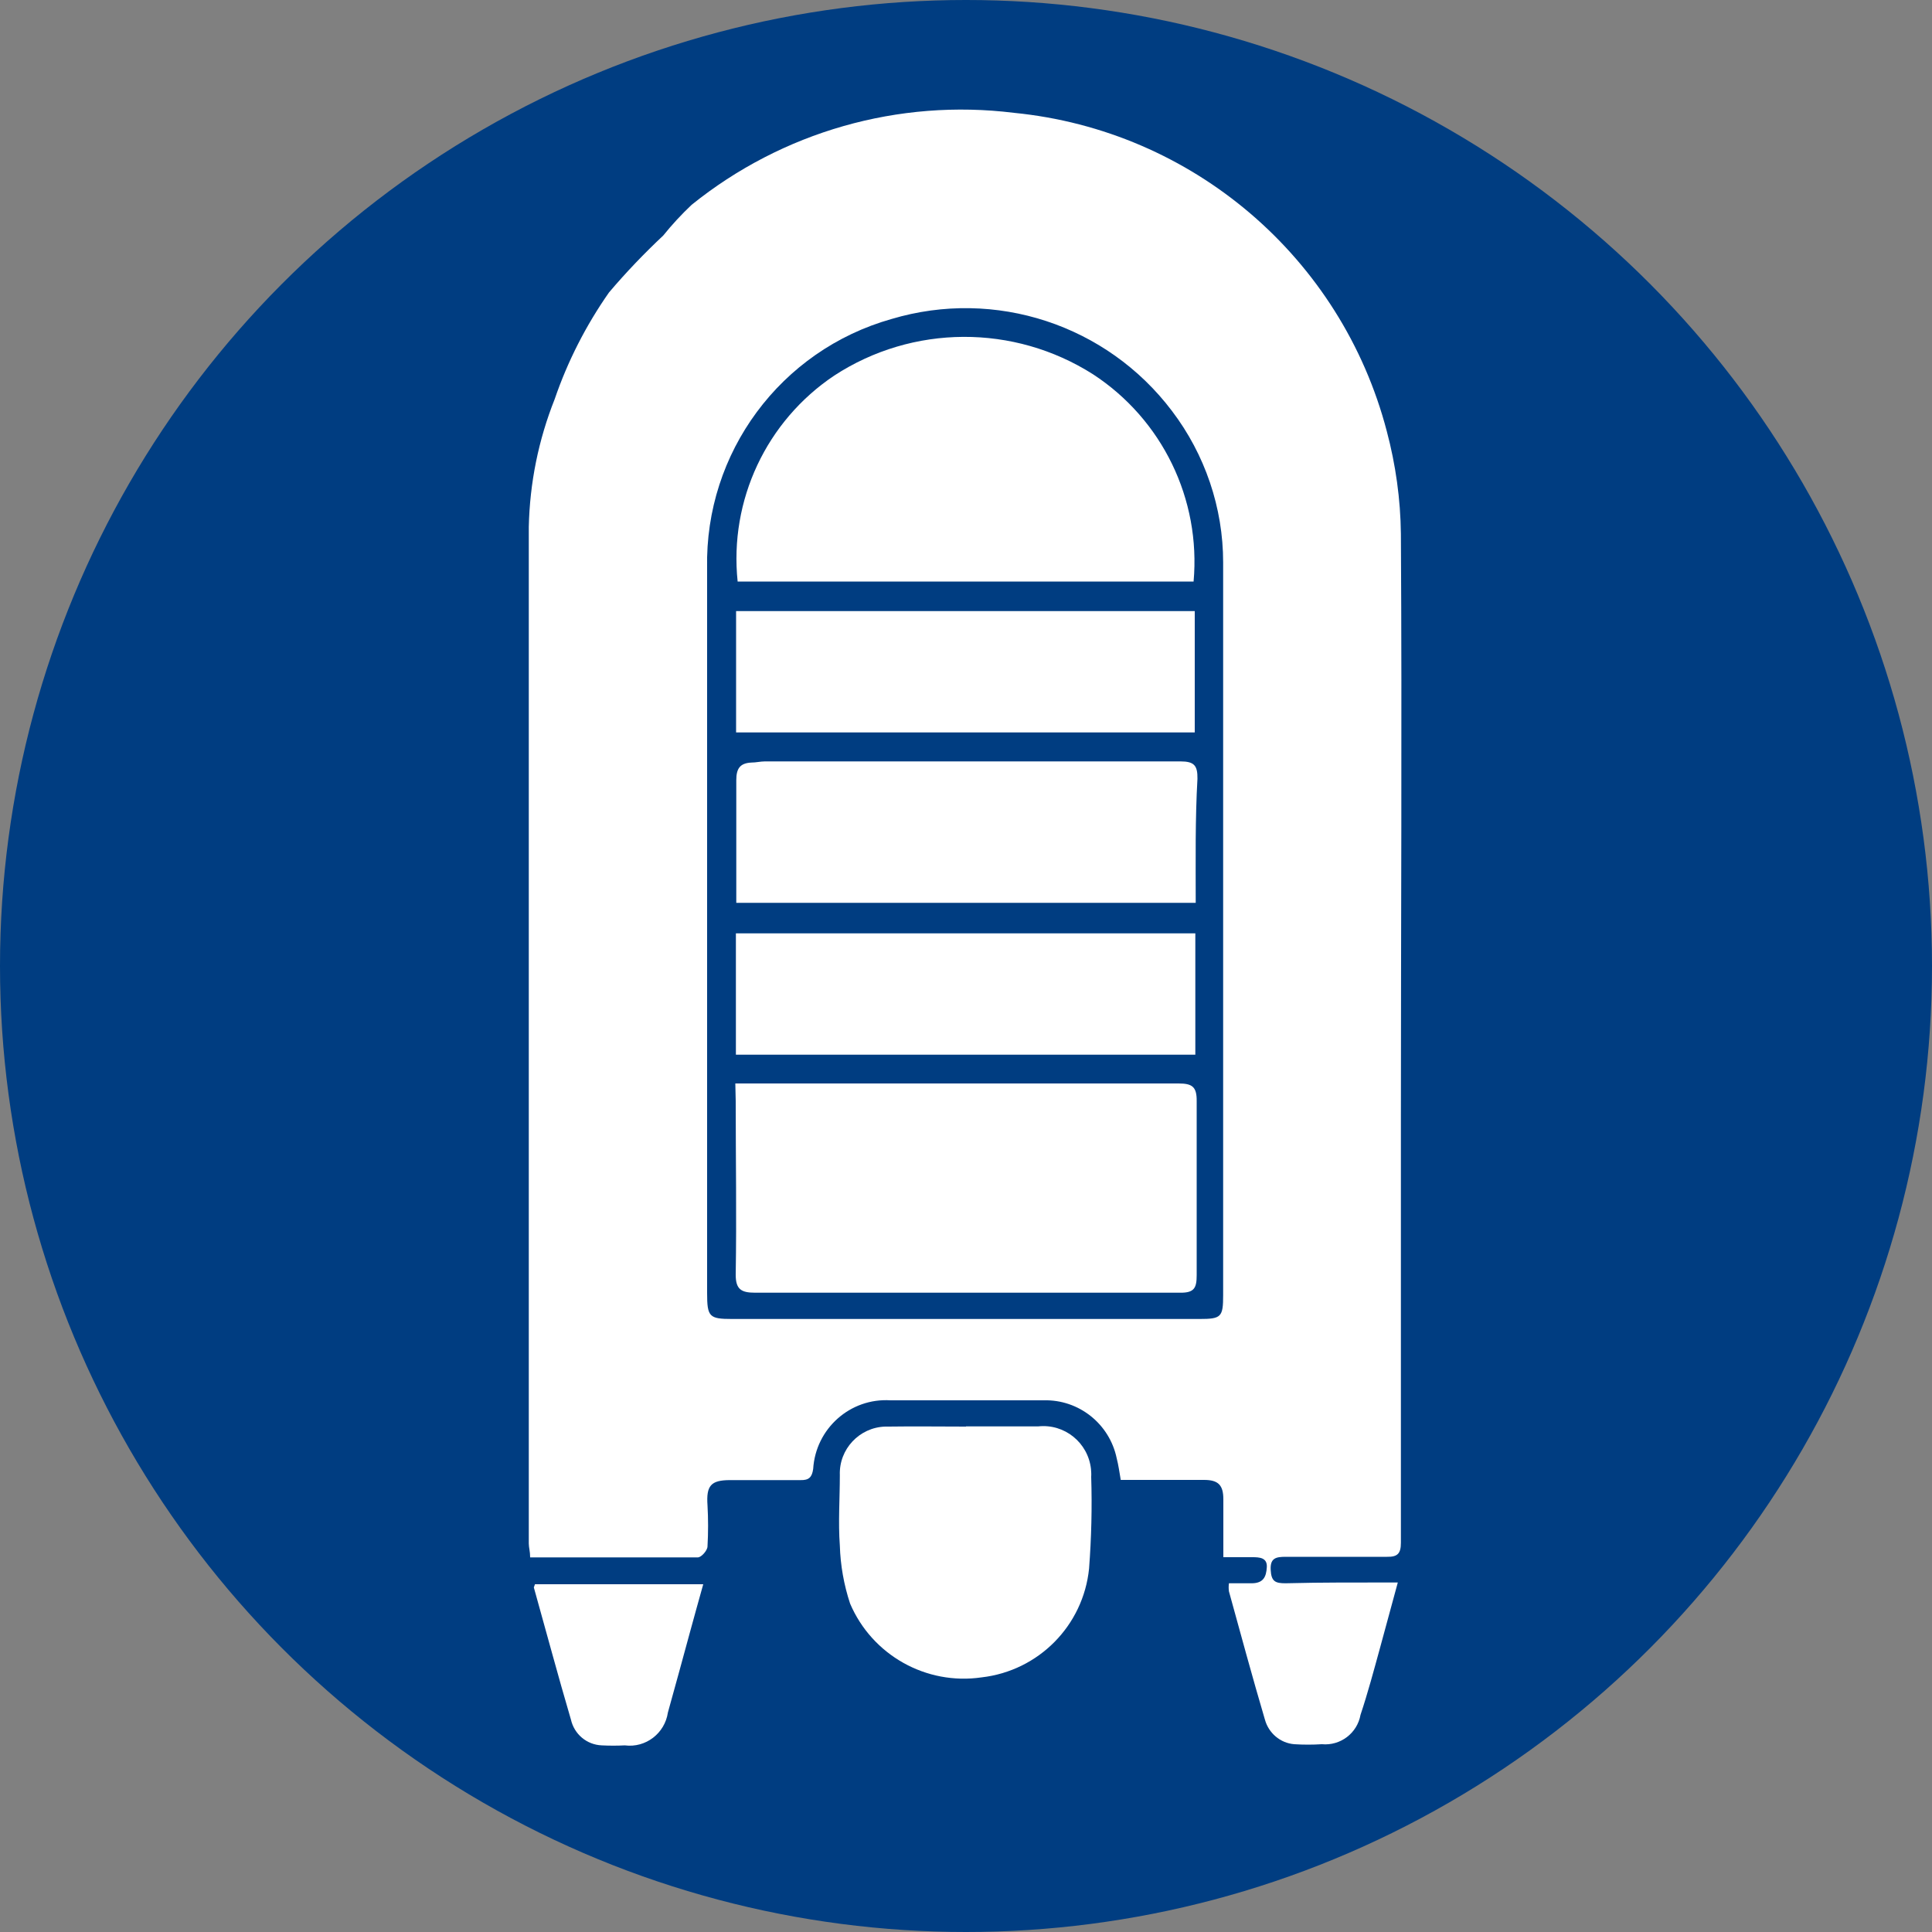
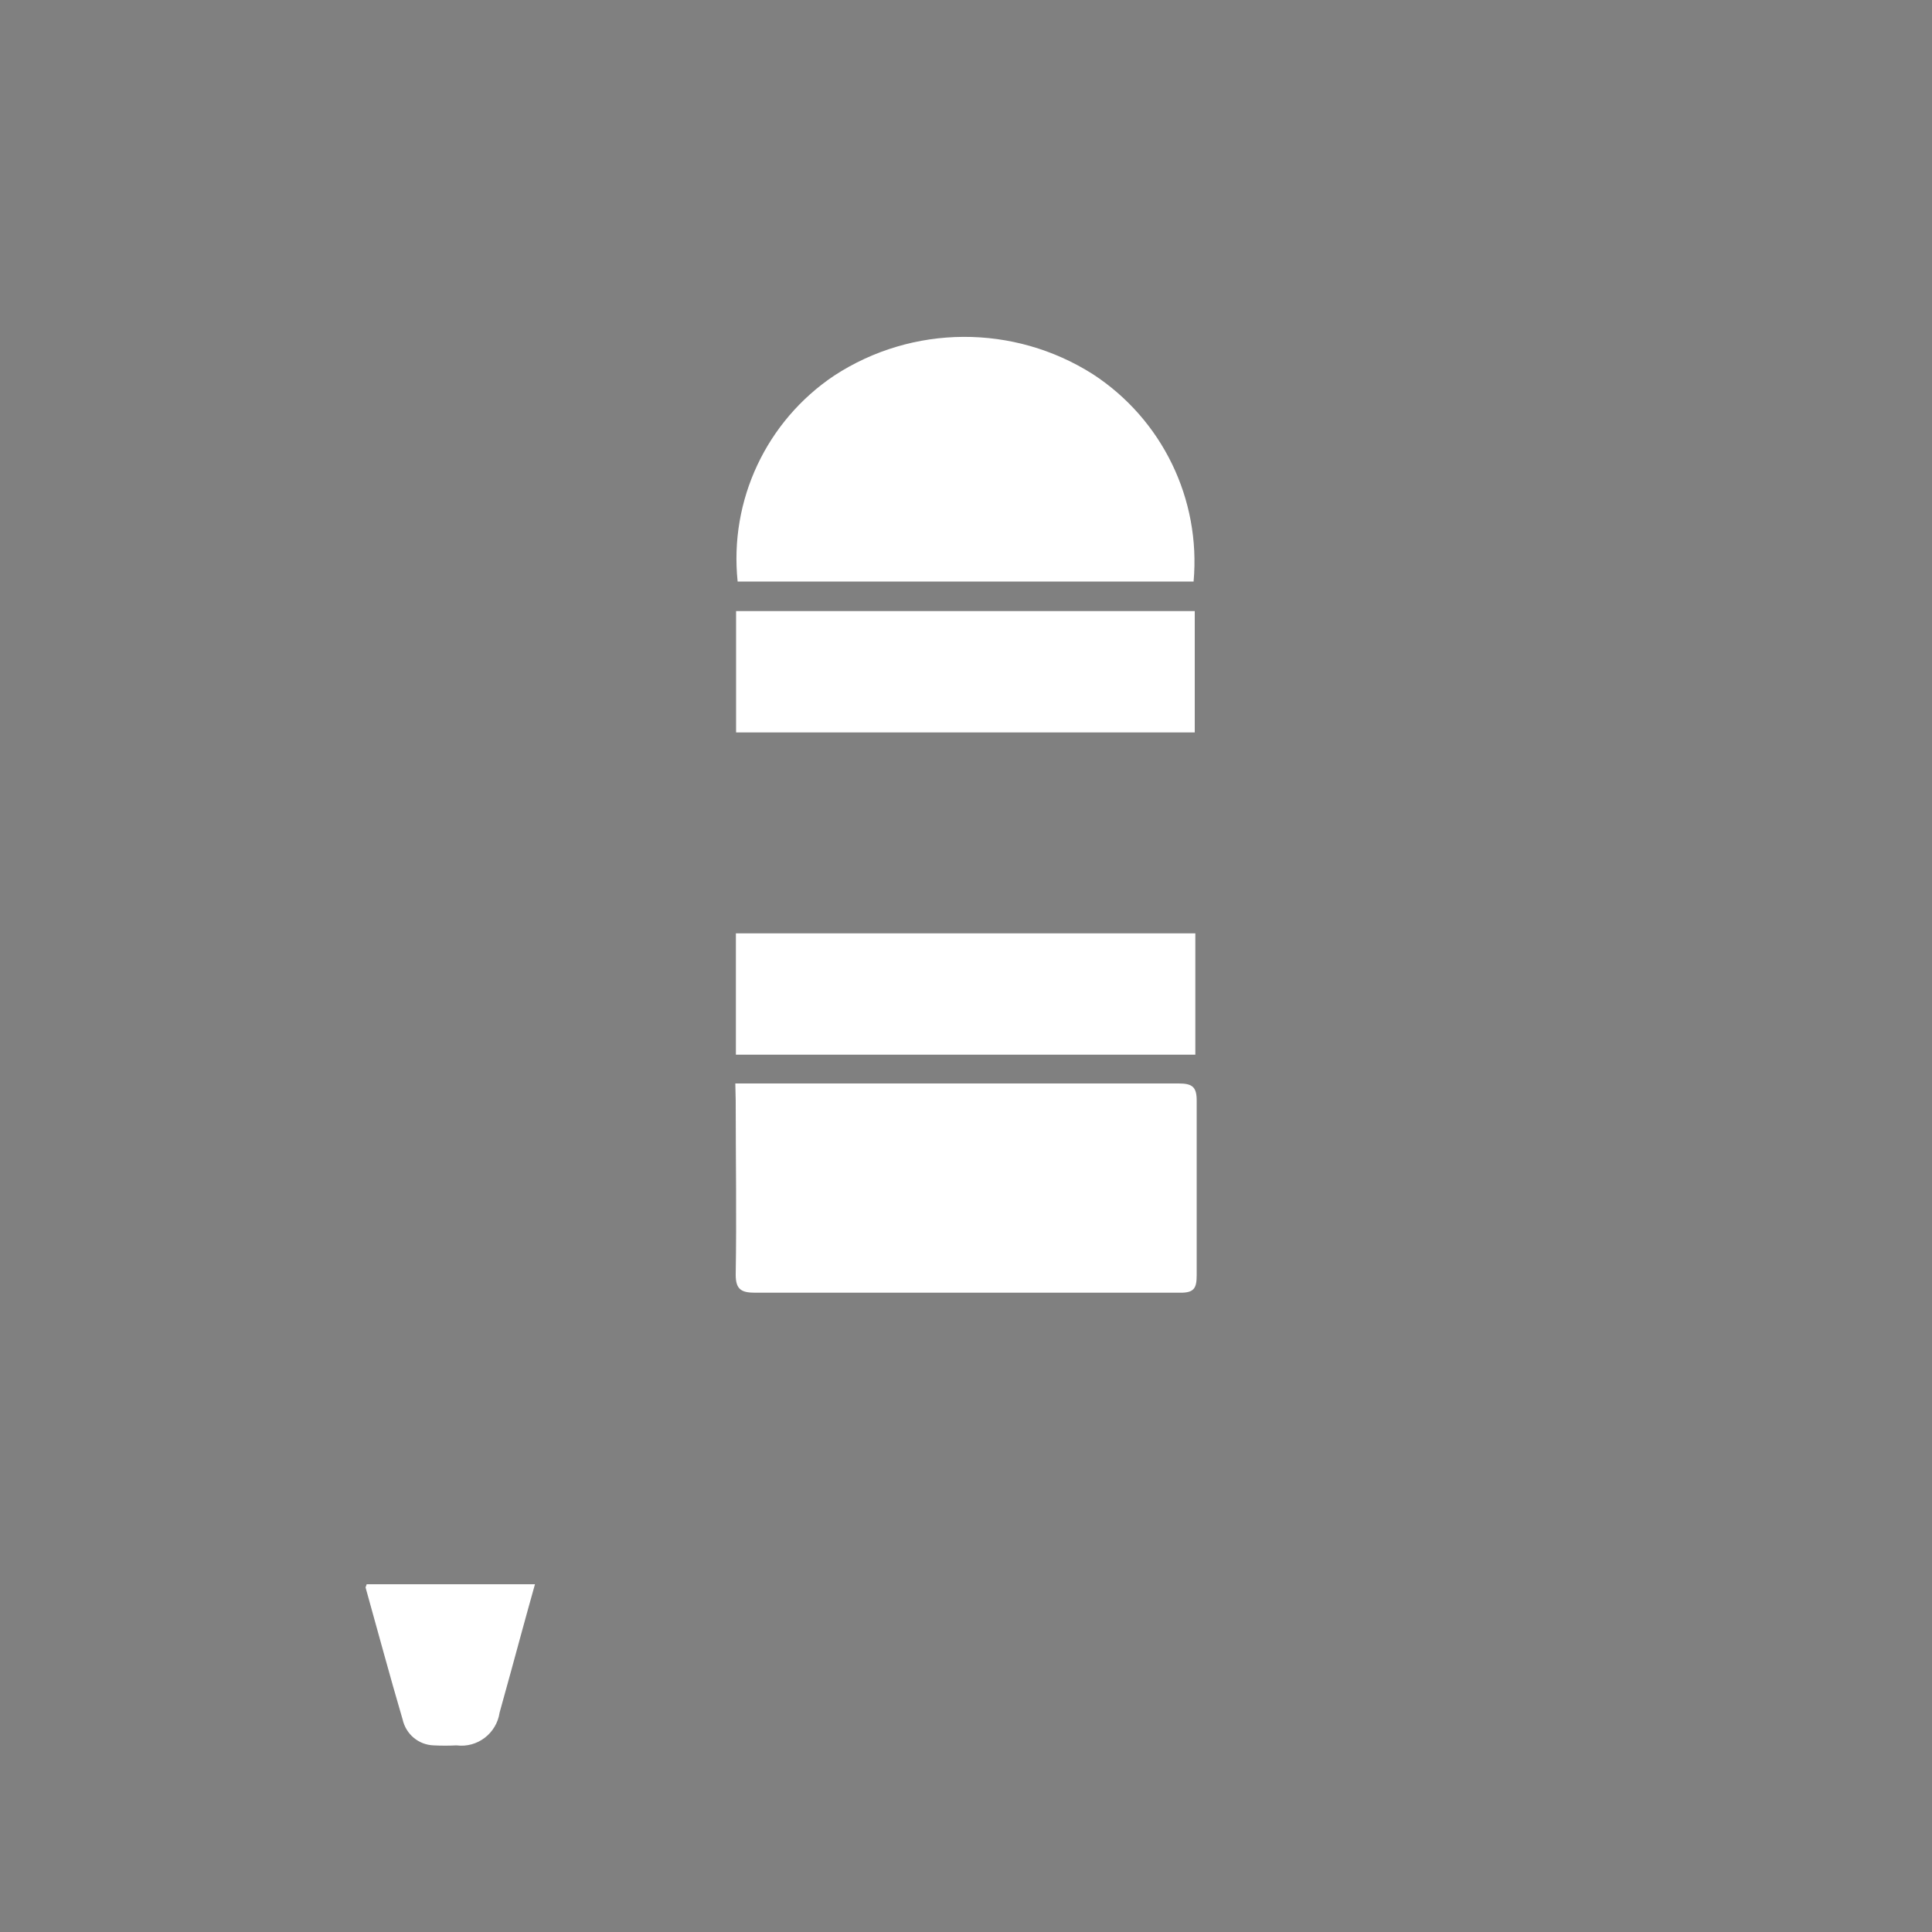
<svg xmlns="http://www.w3.org/2000/svg" id="_レイヤー_2" viewBox="0 0 100 100">
  <rect x="0" y="0" width="100" height="100" fill="#808080" stroke="none" />
  <defs>
    <style>.cls-1{fill:#003d81;}.cls-2{fill:#fff;}</style>
  </defs>
  <g id="_レイヤー_1-2">
    <g id="_レイヤー_2-2">
      <g id="_レイヤー_1-2">
-         <circle class="cls-1" cx="50" cy="50" r="50" />
-         <path class="cls-2" d="m72.35,81.91c-.34,1.24-.63,2.33-.93,3.42s-.62,2.29-1,3.43c-.17.95-1.04,1.61-2,1.52-.48.03-.95.03-1.43,0-.73-.06-1.33-.58-1.52-1.28-.65-2.2-1.25-4.42-1.86-6.63-.02-.14-.02-.28,0-.42h1.17c.61,0,.76-.33.79-.83s-.38-.52-.75-.52h-1.5v-3c0-.73-.26-1-1-1h-4.31c-.07-.41-.12-.77-.21-1.12-.37-1.78-1.96-3.05-3.78-3h-7.93c-2.08-.13-3.87,1.46-4,3.55,0,0,0,0,0,0-.06.43-.22.59-.65.58h-3.65c-1,0-1.24.29-1.17,1.3.04.71.04,1.42,0,2.13,0,.21-.32.57-.5.57h-8.68c0-.31-.07-.51-.07-.72,0-17.54,0-35.08,0-52.62.05-2.27.5-4.5,1.34-6.61.67-1.96,1.62-3.82,2.81-5.52.88-1.04,1.82-2.02,2.81-2.95.45-.56.94-1.09,1.47-1.59,4.69-3.78,10.71-5.5,16.68-4.76,9.25.91,16.95,7.49,19.3,16.48.46,1.73.71,3.52.73,5.31.06,10.11,0,20.22,0,30.32v21.9c0,.56-.17.74-.72.73h-5.24c-.5,0-.81.06-.78.67s.24.7.77.7c1.94-.05,3.78-.04,5.81-.04Zm-35.75-34.34v19.36c0,1.23.11,1.34,1.29,1.34h24.2c1.12,0,1.22-.1,1.22-1.23V29.11c0-2.83-.94-5.59-2.65-7.84-3.37-4.46-9.15-6.36-14.51-4.76-5.75,1.62-9.67,6.92-9.55,12.89,0,6.06,0,12.12,0,18.17Z" />
-         <path class="cls-2" d="m50,73.83h3.73c1.37-.15,2.59.84,2.74,2.21.01.13.02.26.01.4.05,1.58.01,3.17-.11,4.75-.3,2.95-2.61,5.29-5.56,5.63-2.87.42-5.67-1.15-6.81-3.82-.32-.97-.5-1.98-.53-3-.09-1.21,0-2.43,0-3.65-.05-1.34,1.01-2.47,2.35-2.51.06,0,.12,0,.18,0,1.31-.02,2.66,0,4,0Z" />
-         <path class="cls-2" d="m27.69,82h8.71c-.23.83-.45,1.6-.66,2.38-.39,1.42-.77,2.84-1.17,4.26-.16,1.08-1.15,1.84-2.23,1.7-.4.02-.79.02-1.19,0-.78-.03-1.43-.58-1.6-1.34-.67-2.27-1.28-4.56-1.92-6.84,0,0,.03-.06.06-.16Z" />
+         <path class="cls-2" d="m27.69,82c-.23.83-.45,1.6-.66,2.38-.39,1.42-.77,2.84-1.17,4.26-.16,1.08-1.15,1.84-2.23,1.7-.4.02-.79.02-1.19,0-.78-.03-1.43-.58-1.6-1.34-.67-2.27-1.28-4.56-1.92-6.84,0,0,.03-.06.06-.16Z" />
        <path class="cls-2" d="m38.06,56.08h22.94c.71,0,.95.17.94.92v9c0,.66-.12.92-.86.91h-22c-.72,0-1-.18-1-.93.05-3,0-6,0-9l-.02-.9Z" />
        <path class="cls-2" d="m61.78,30.1h-23.6c-.44-4.21,1.49-8.31,5-10.66,4.06-2.65,9.3-2.67,13.39-.07,3.59,2.34,5.59,6.47,5.21,10.73Z" />
-         <path class="cls-2" d="m61.89,46.73h-23.78v-6.35c0-.61.2-.88.78-.91.24,0,.47-.06.71-.06h21.5c.71,0,.89.21.88.9-.12,2.09-.09,4.2-.09,6.42Z" />
        <path class="cls-2" d="m38.09,54.59v-6.28h23.78v6.28h-23.78Z" />
        <path class="cls-2" d="m38.1,37.91v-6.28h23.74v6.28h-23.74Z" />
      </g>
    </g>
  </g>
</svg>